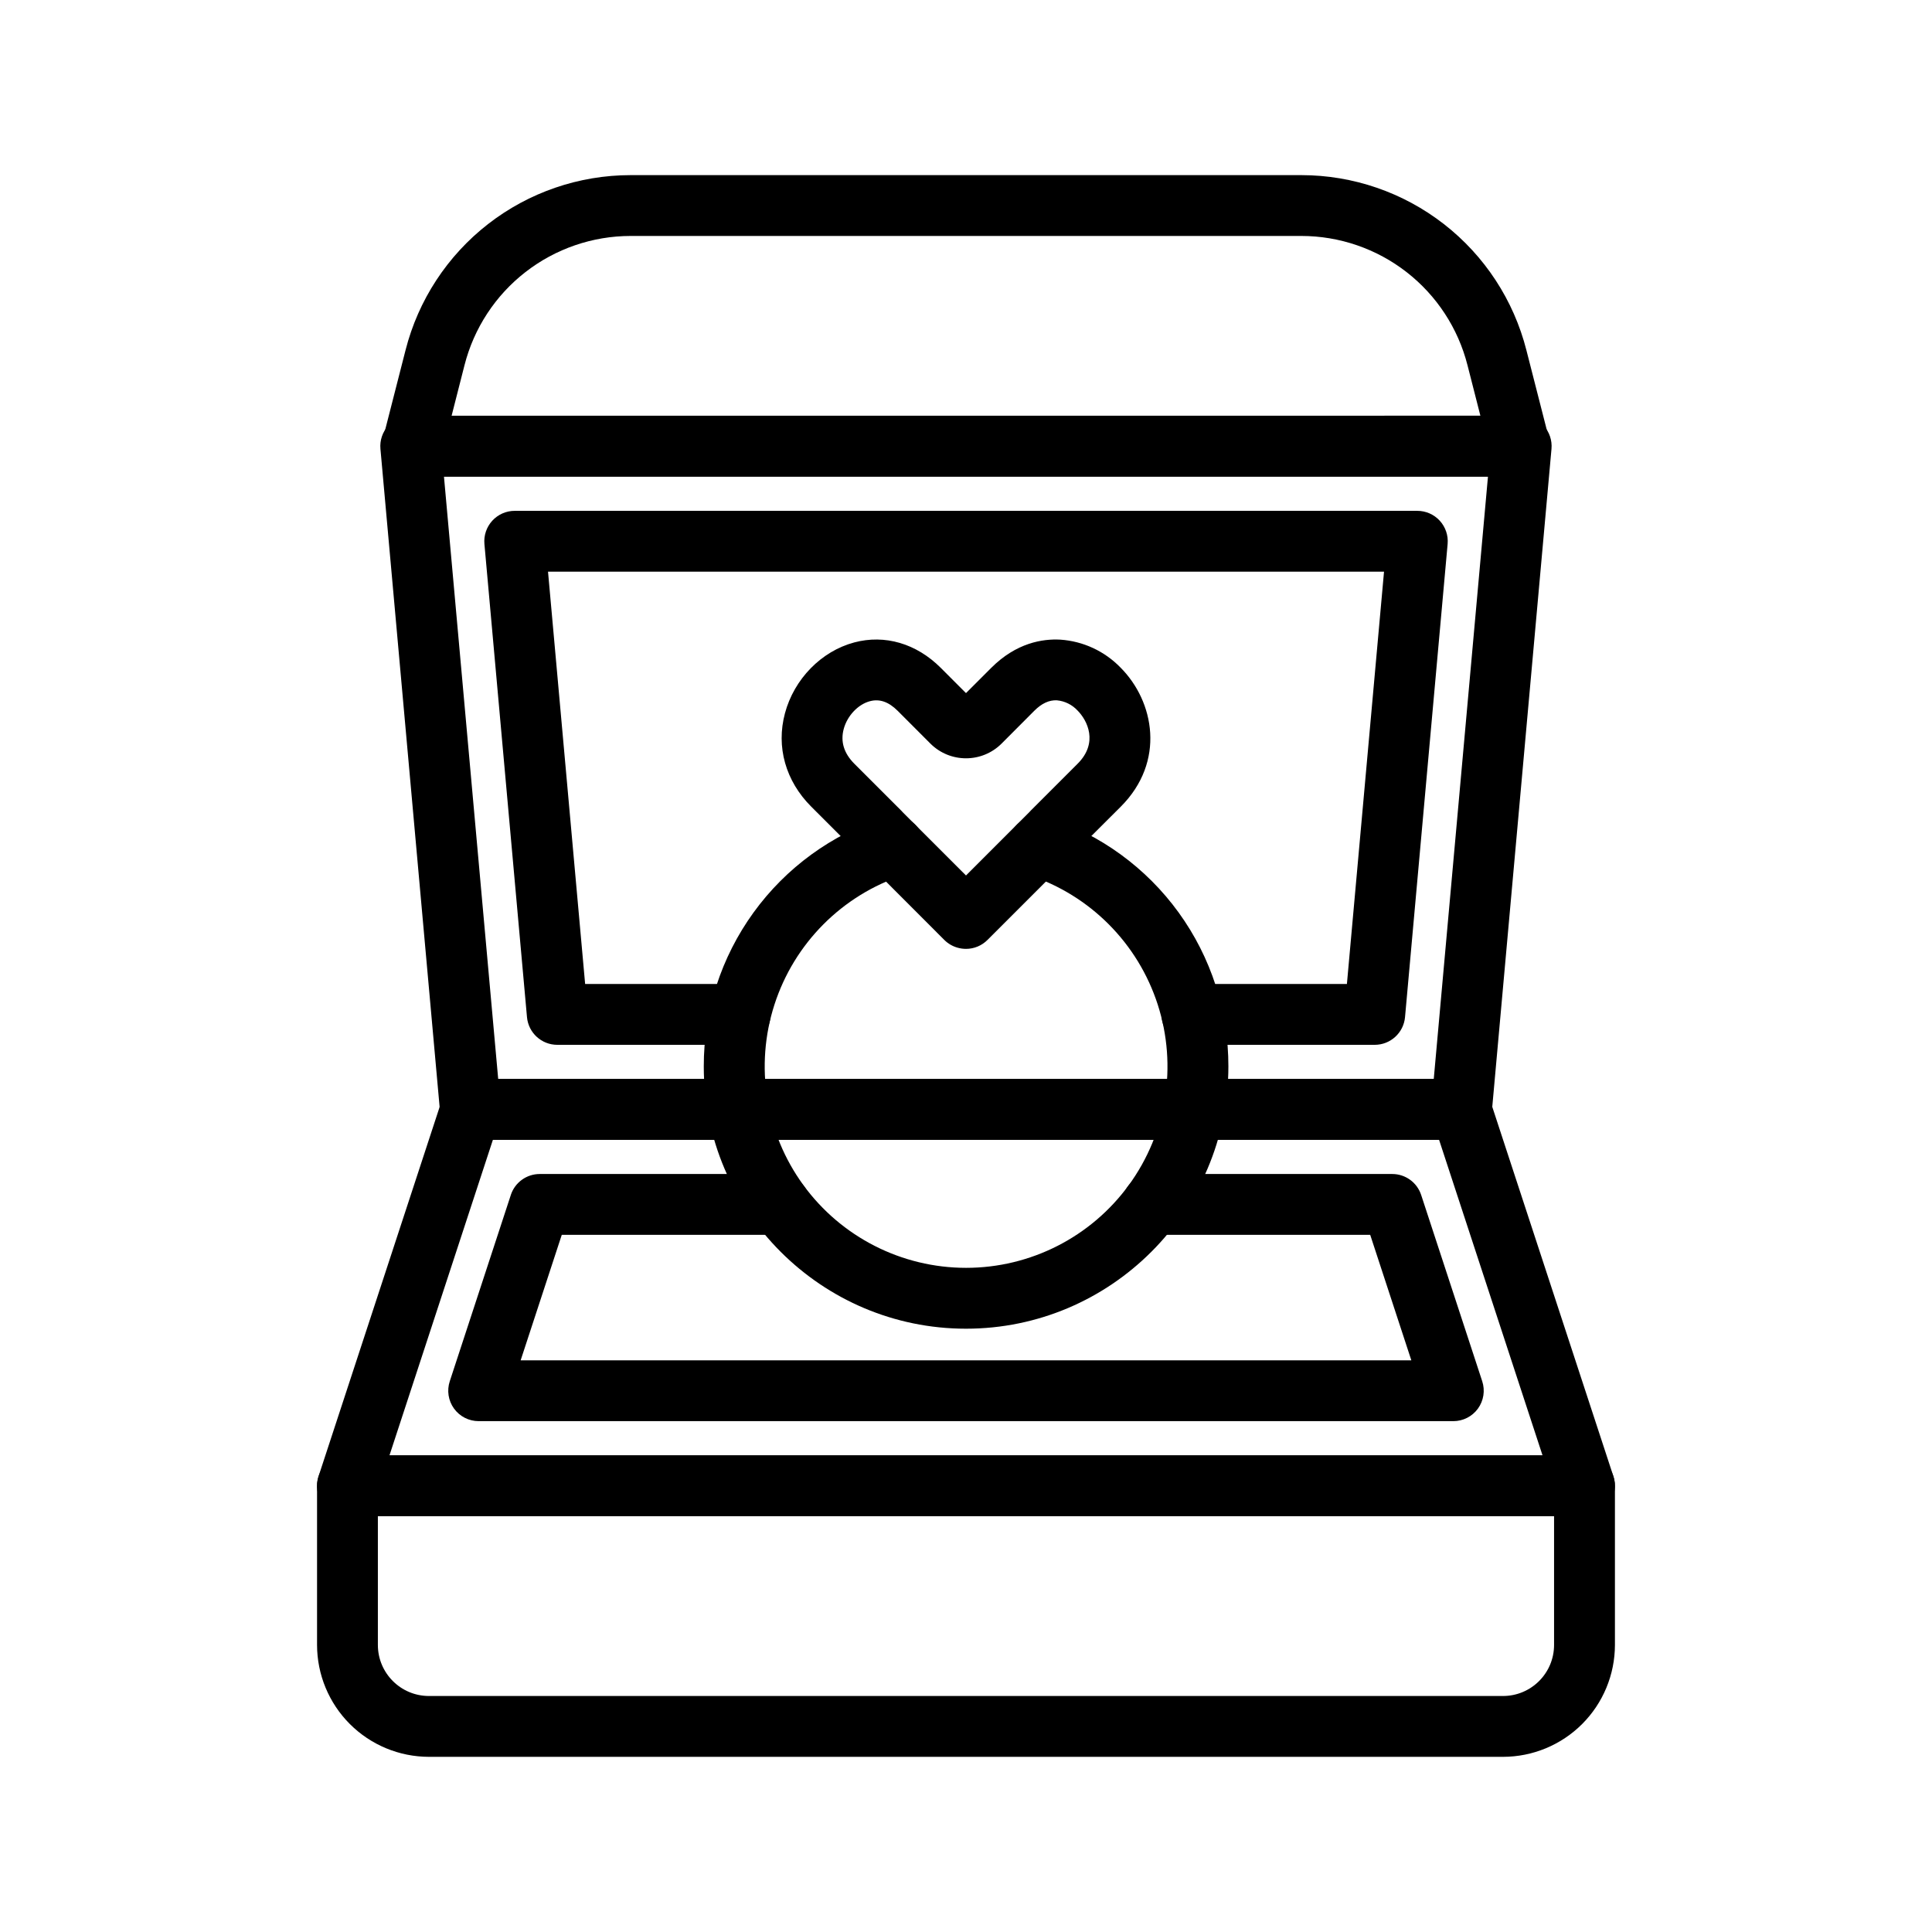
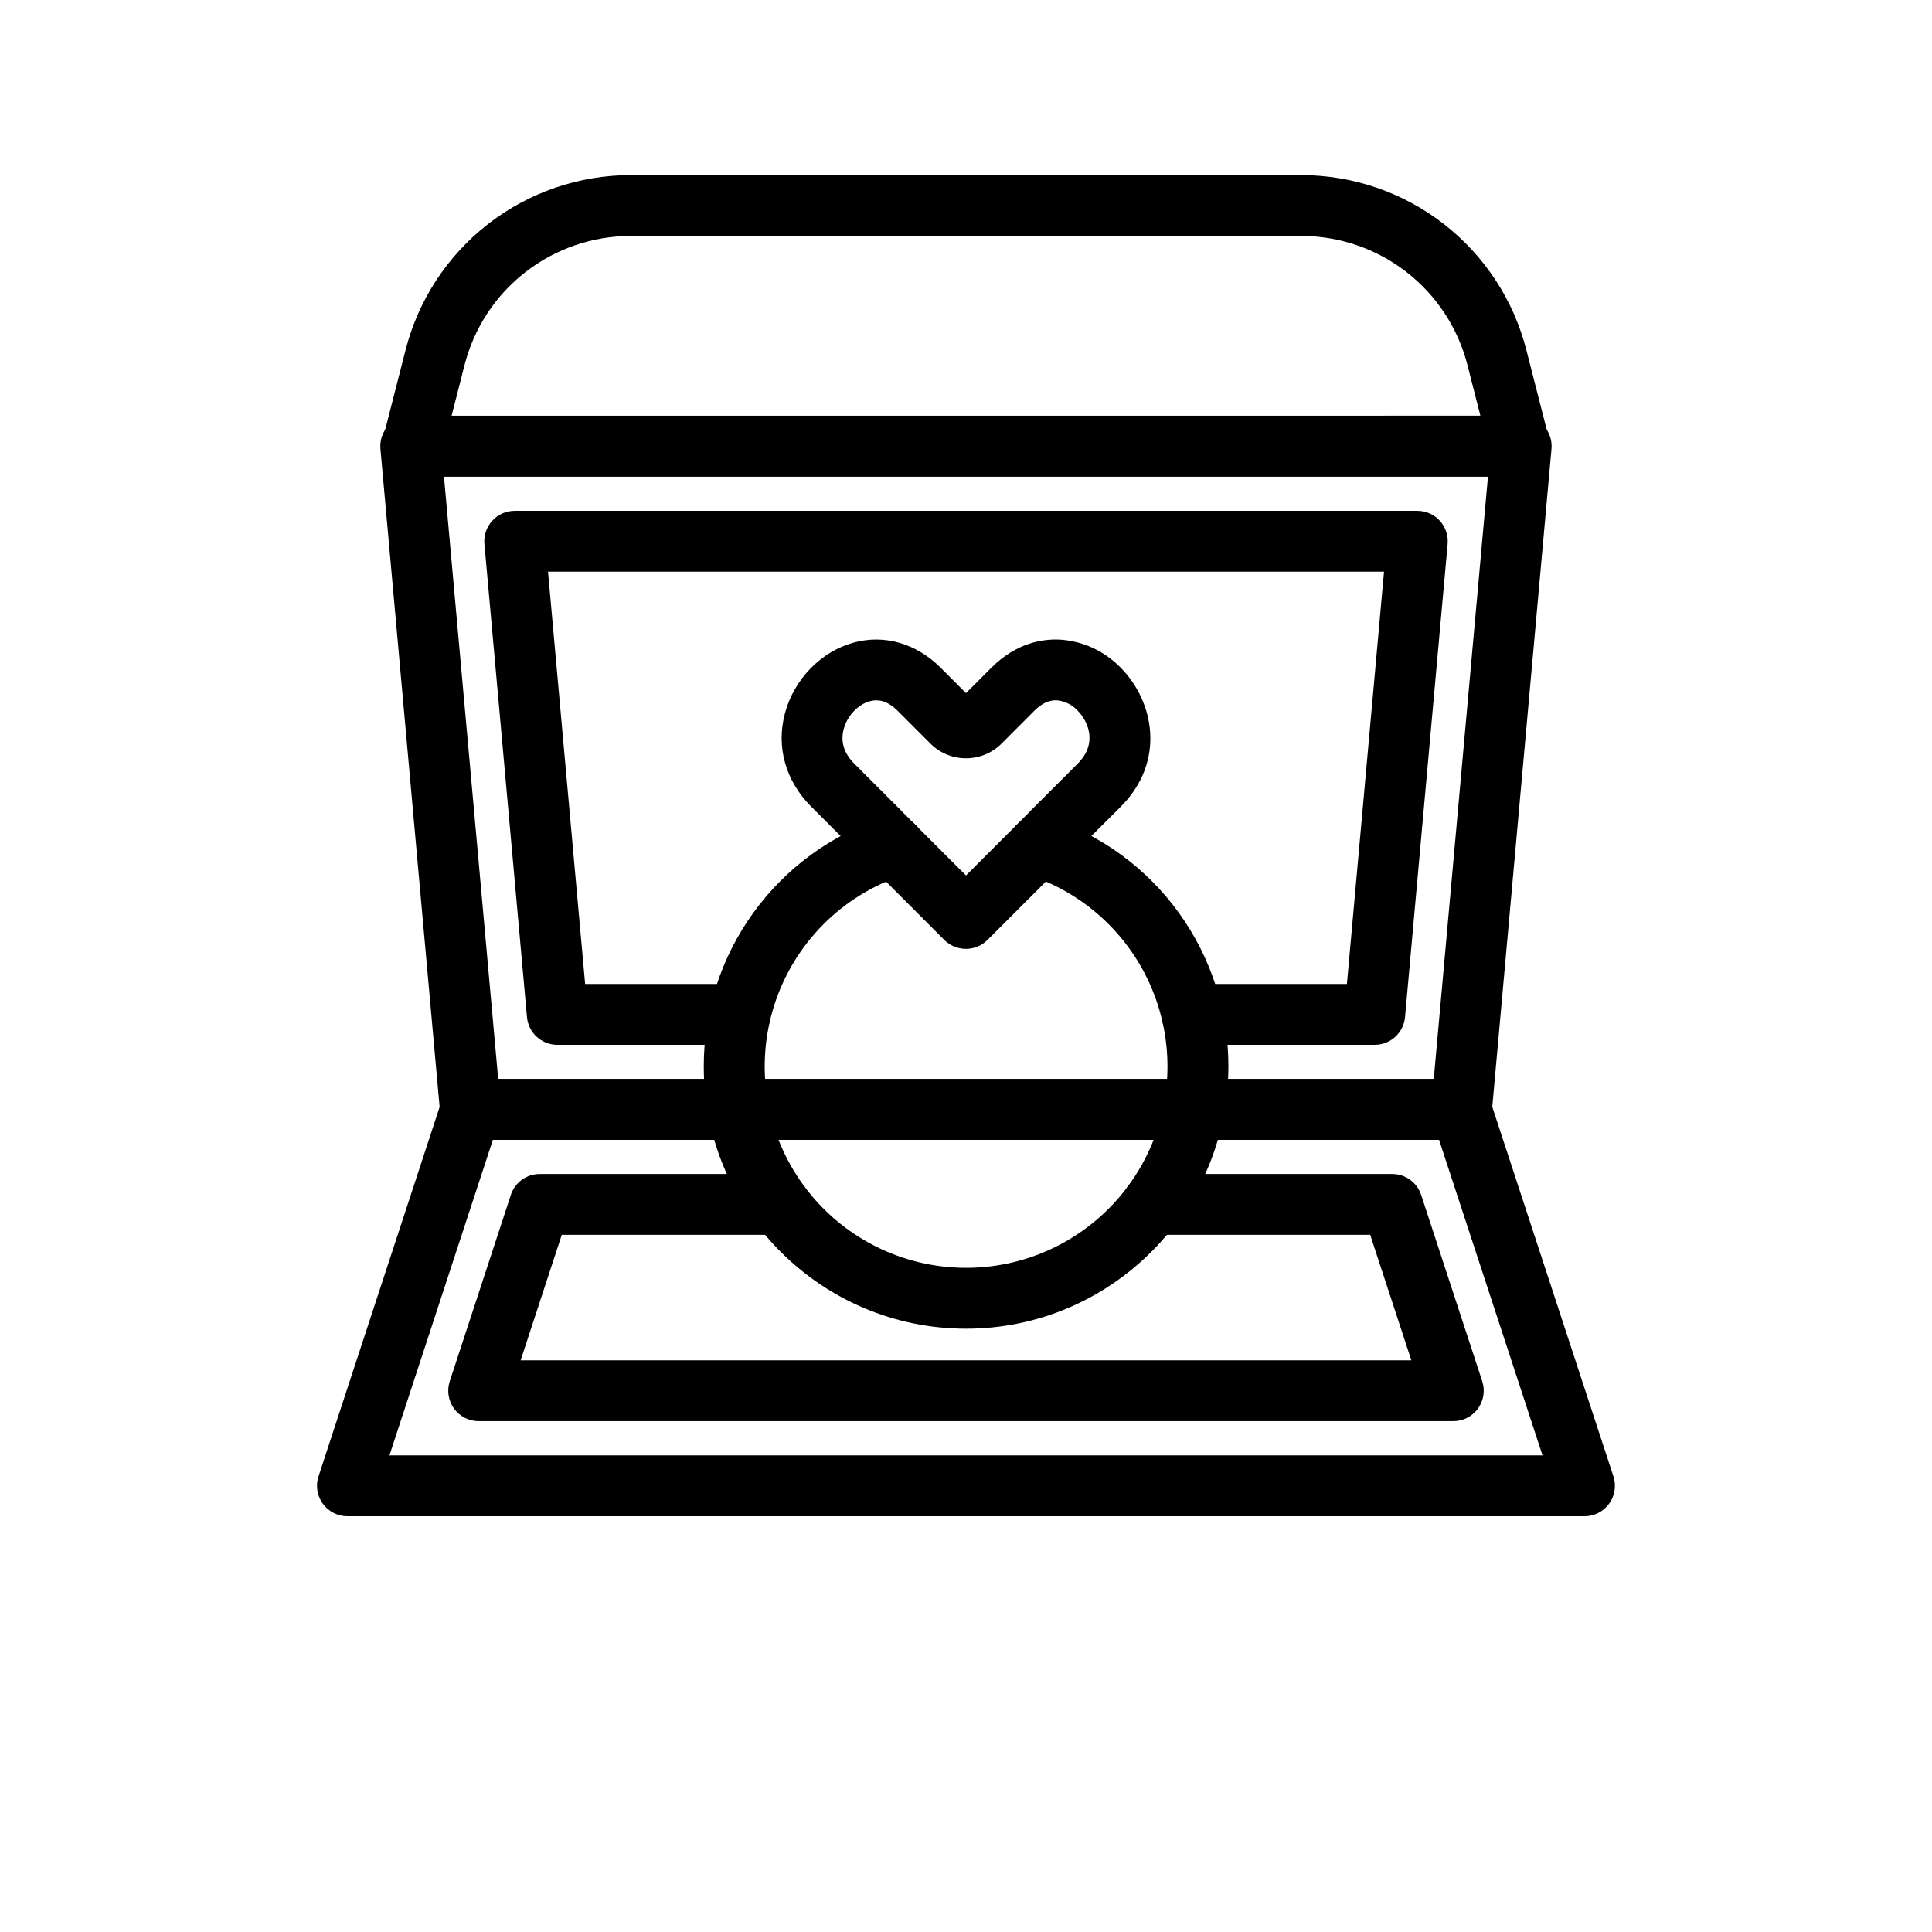
<svg xmlns="http://www.w3.org/2000/svg" fill="#000000" width="800px" height="800px" version="1.1" viewBox="144 144 512 512">
  <g>
    <path d="m400 395.46c-0.75 0-1.496-0.105-2.219-0.309-1.332-0.371-2.547-1.078-3.527-2.055l-22.871-22.898c-0.133-0.137-0.262-0.273-0.383-0.414l-12-12c-6.82-6.82-9.367-15.852-6.977-24.766 2.43-9.07 9.629-16.43 18.34-18.762 8.125-2.176 16.488 0.273 22.945 6.727l6.691 6.695 6.695-6.695c6.641-6.641 13.602-7.727 18.289-7.473 6.047 0.406 11.727 3.039 15.953 7.387 8.957 8.957 12.027 24.938 0.059 36.898l-12 11.969c-0.121 0.141-0.25 0.277-0.383 0.414l-22.902 22.898c-1.508 1.527-3.566 2.383-5.711 2.383zm-16.832-36.273 16.832 16.824 16.816-16.824c0.121-0.141 0.25-0.277 0.383-0.414l12.398-12.395c5.543-5.543 2.57-11.473-0.059-14.105h-0.004c-1.418-1.527-3.352-2.484-5.43-2.68-2.047-0.117-4.062 0.82-6.012 2.777l-8.652 8.68c-5.215 5.211-13.668 5.211-18.883 0l-8.656-8.668c-2.402-2.402-4.812-3.238-7.367-2.555-3.152 0.84-6.004 3.871-6.941 7.359-0.898 3.344 0.051 6.438 2.805 9.199l12.398 12.395c0.133 0.137 0.262 0.273 0.383 0.406z" />
    <path d="m400 496.12c-38.316 0-69.492-31.176-69.492-69.492v0.004c-0.027-14.652 4.586-28.934 13.18-40.797 8.59-11.863 20.719-20.703 34.648-25.246 4.231-1.391 8.789 0.914 10.18 5.144 1.391 4.234-0.91 8.793-5.144 10.184-16.211 5.324-28.898 18.078-34.137 34.32-5.242 16.238-2.398 34.004 7.644 47.797 10.047 13.797 26.082 21.957 43.145 21.957s33.098-8.16 43.145-21.957c10.043-13.793 12.887-31.559 7.648-47.797-5.242-16.242-17.93-28.996-34.141-34.32-4.234-1.391-6.535-5.949-5.144-10.184 1.391-4.231 5.949-6.535 10.18-5.144 13.926 4.547 26.055 13.383 34.648 25.246 8.59 11.867 13.203 26.148 13.176 40.797-0.047 38.312-31.223 69.488-69.535 69.488z" />
-     <path d="m563.91 545.82h-327.83c-2.59 0-5.019-1.238-6.535-3.332-1.52-2.094-1.938-4.793-1.129-7.25l32.703-99.754c1.086-3.305 4.176-5.539 7.656-5.539h262.43c3.484 0 6.57 2.234 7.66 5.539l32.703 99.754h-0.004c0.809 2.457 0.391 5.156-1.129 7.25-1.516 2.094-3.945 3.332-6.531 3.332zm-316.7-16.121h305.58l-27.418-83.633h-250.75z" />
+     <path d="m563.91 545.82h-327.83c-2.59 0-5.019-1.238-6.535-3.332-1.52-2.094-1.938-4.793-1.129-7.25l32.703-99.754c1.086-3.305 4.176-5.539 7.656-5.539h262.43c3.484 0 6.57 2.234 7.66 5.539l32.703 99.754h-0.004c0.809 2.457 0.391 5.156-1.129 7.25-1.516 2.094-3.945 3.332-6.531 3.332m-316.7-16.121h305.58l-27.418-83.633h-250.75z" />
    <path d="m529.14 520.62h-258.29c-2.586 0-5.016-1.238-6.531-3.332-1.516-2.098-1.934-4.793-1.125-7.246l16.184-49.375h-0.004c1.09-3.309 4.18-5.543 7.66-5.543h63.59c4.453 0 8.062 3.609 8.062 8.062s-3.609 8.062-8.062 8.062h-57.75l-10.898 33.25h236.04l-10.898-33.25h-57.75c-4.453 0-8.059-3.609-8.059-8.062s3.606-8.062 8.059-8.062h63.59c3.484 0 6.57 2.234 7.66 5.543l16.184 49.375c0.805 2.453 0.387 5.148-1.129 7.246-1.516 2.094-3.945 3.332-6.531 3.332z" />
    <path d="m531.33 446.08h-262.67c-4.172 0-7.656-3.184-8.031-7.34l-15.809-175.78c-0.203-2.254 0.551-4.488 2.078-6.16s3.684-2.625 5.949-2.625h294.3c2.262 0.004 4.418 0.957 5.941 2.629 1.527 1.672 2.277 3.906 2.074 6.156l-15.82 175.77c-0.371 4.156-3.848 7.344-8.02 7.348zm-255.3-16.121 247.93-0.004 14.367-159.65-276.67 0.004z" />
    <path d="m508.32 420.89h-48.449c-4.453 0-8.062-3.609-8.062-8.062 0-4.449 3.609-8.059 8.062-8.059h41.074l9.836-109.27-221.55-0.004 9.836 109.27h41.074l-0.004 0.004c4.453 0 8.062 3.609 8.062 8.059 0 4.453-3.609 8.062-8.062 8.062h-48.449c-4.172 0-7.656-3.184-8.031-7.34l-11.281-125.39c-0.199-2.254 0.555-4.488 2.082-6.16 1.527-1.672 3.688-2.621 5.949-2.621h239.2c2.266 0 4.422 0.949 5.949 2.621 1.527 1.672 2.285 3.906 2.082 6.16l-11.289 125.39c-0.375 4.152-3.852 7.336-8.023 7.34z" />
    <path d="m546.7 270.3h-293.41c-2.492 0-4.848-1.152-6.375-3.125-1.527-1.973-2.055-4.539-1.434-6.953l5.992-23.426c3.371-13.258 11.066-25.016 21.867-33.418 10.797-8.398 24.086-12.961 37.77-12.969h177.77c13.684 0.008 26.973 4.574 37.773 12.977 10.801 8.406 18.492 20.168 21.863 33.43l5.992 23.426h-0.004c0.625 2.414 0.094 4.984-1.434 6.953-1.527 1.973-3.883 3.125-6.375 3.125zm-283.02-16.121 272.64-0.004-3.418-13.387c-2.488-9.789-8.164-18.469-16.137-24.672-7.969-6.203-17.781-9.578-27.879-9.586h-177.77c-10.102 0.008-19.91 3.383-27.883 9.586-7.973 6.203-13.648 14.883-16.137 24.672z" />
-     <path d="m542.32 609.58h-284.65c-7.859-0.008-15.395-3.137-20.953-8.691-5.559-5.559-8.688-13.098-8.695-20.957v-42.18c0-4.449 3.609-8.059 8.062-8.059h327.83c2.137 0 4.188 0.848 5.699 2.359 1.512 1.512 2.359 3.562 2.359 5.699v42.18c-0.008 7.859-3.137 15.398-8.691 20.957-5.559 5.555-13.098 8.684-20.957 8.691zm-298.18-63.766v34.117c0.008 7.469 6.059 13.52 13.527 13.527h284.65c7.469-0.008 13.52-6.059 13.527-13.527v-34.117z" />
  </g>
</svg>